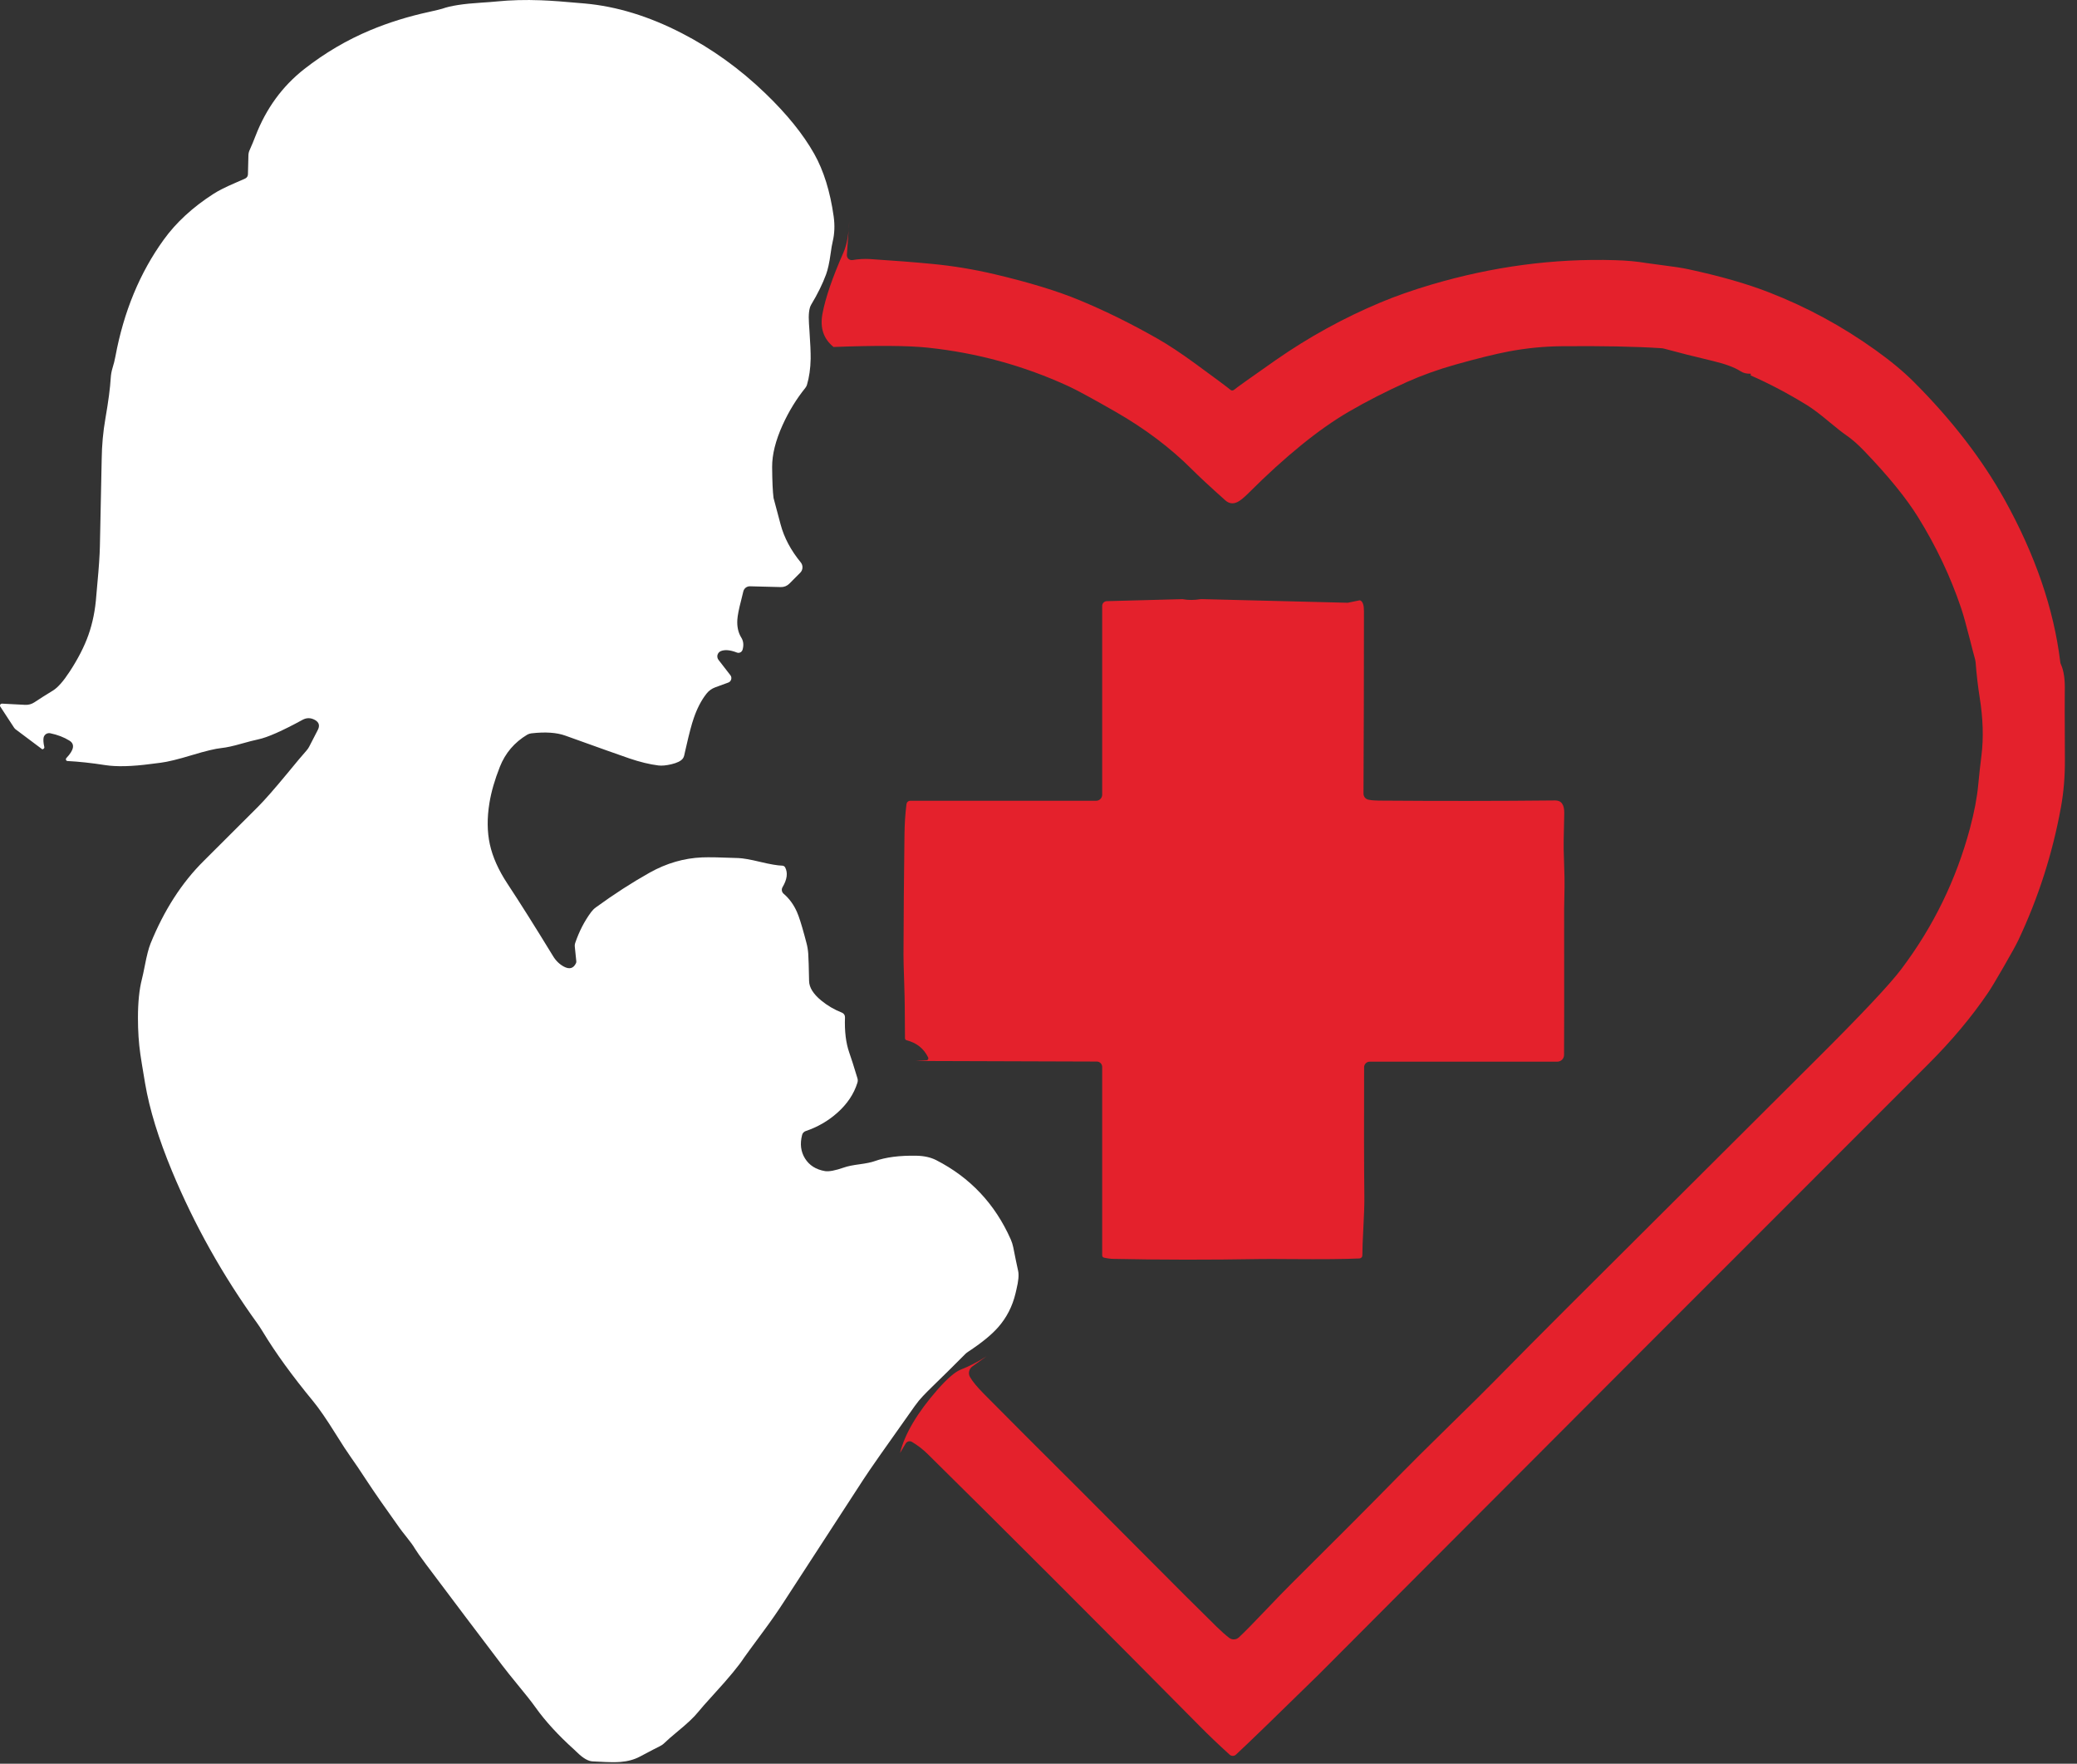
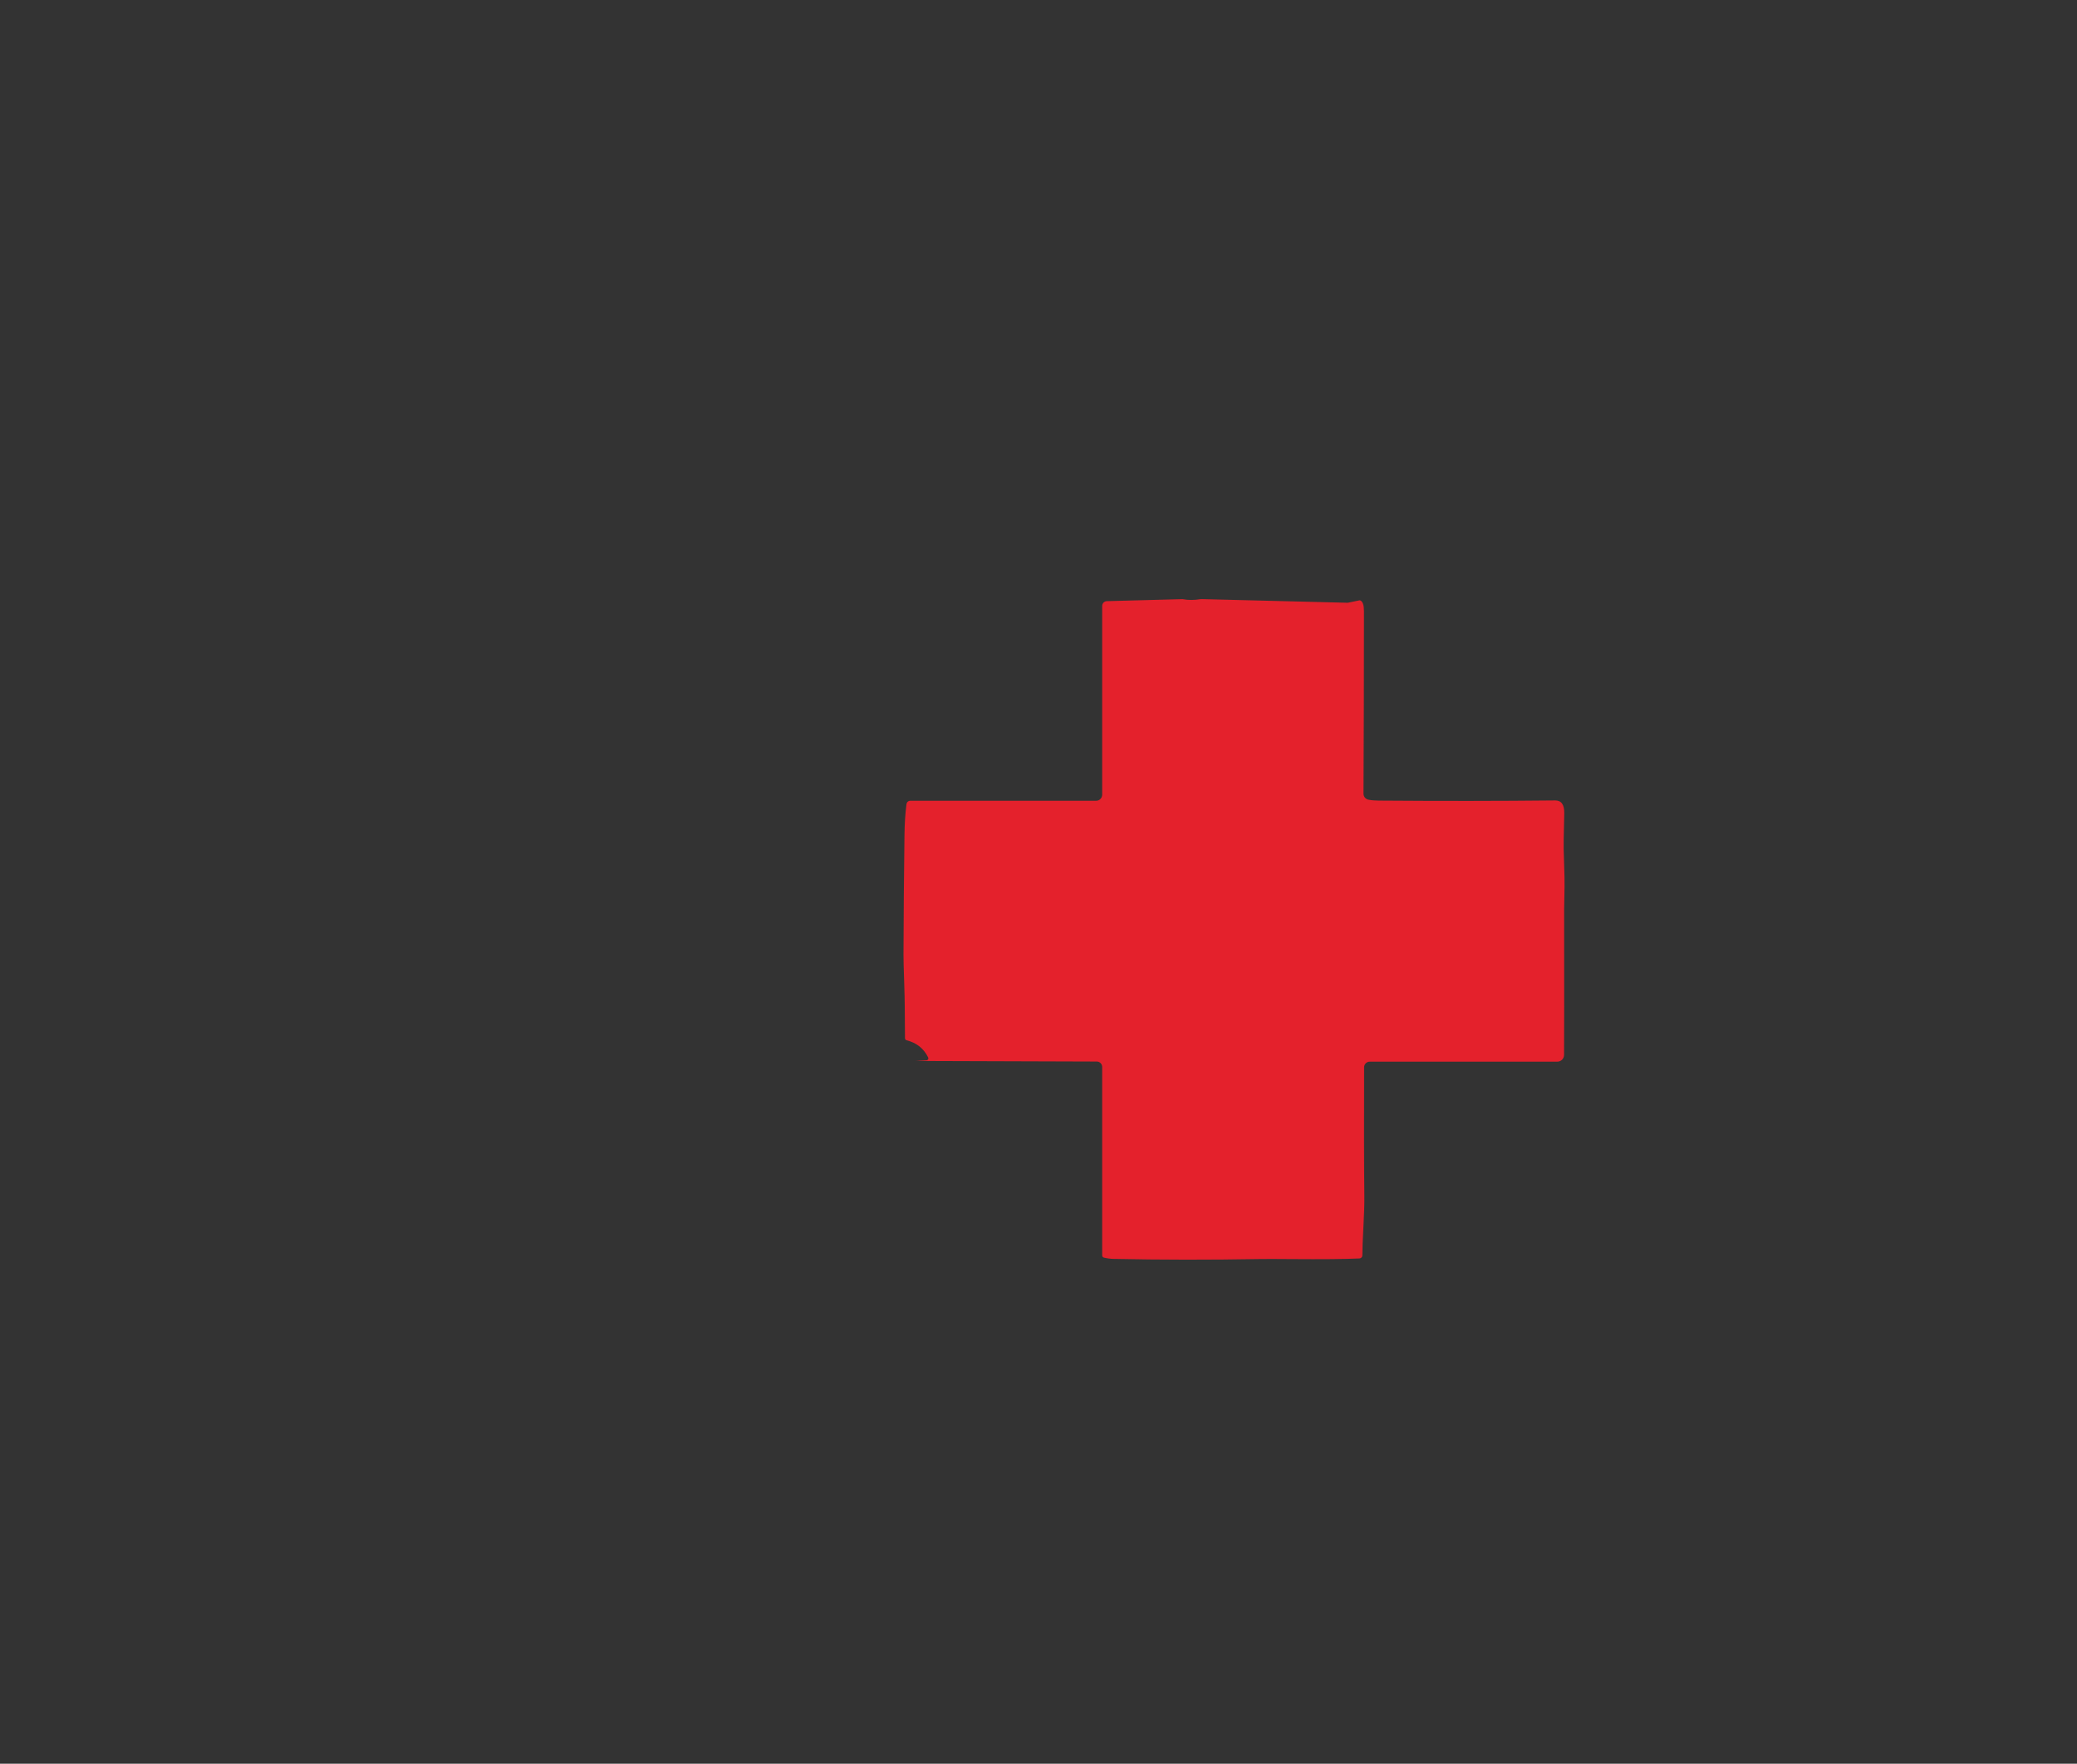
<svg xmlns="http://www.w3.org/2000/svg" width="53" height="45" viewBox="0 0 53 45" fill="none">
  <rect x="0" y="0" width="53" height="45" fill="#333333" stroke="none" />
-   <path d="M1.13 19.056C1.139 19.084 1.122 19.106 1.081 19.12L0.39 18.602C0.379 18.593 0.37 18.583 0.363 18.572L0.008 18.029C0.003 18.021 0 18.012 1.6195e-05 18.003C-0 17.994 0.002 17.985 0.007 17.978C0.011 17.97 0.018 17.963 0.025 17.959C0.033 17.955 0.042 17.953 0.051 17.953L0.644 17.984C0.727 17.988 0.809 17.965 0.878 17.919C1.011 17.83 1.169 17.73 1.353 17.618C1.475 17.543 1.617 17.382 1.779 17.134C1.993 16.806 2.152 16.496 2.256 16.202C2.364 15.898 2.432 15.56 2.458 15.19C2.463 15.135 2.471 15.036 2.484 14.896C2.523 14.483 2.544 14.165 2.549 13.942C2.579 12.531 2.595 11.788 2.595 11.713C2.599 11.36 2.631 11.014 2.69 10.676C2.765 10.245 2.811 9.9 2.826 9.641C2.831 9.557 2.846 9.474 2.87 9.394C2.903 9.288 2.928 9.189 2.945 9.095C3.157 7.954 3.567 6.961 4.176 6.118C4.492 5.679 4.916 5.288 5.448 4.946C5.572 4.866 5.754 4.774 5.993 4.671C6.109 4.622 6.197 4.583 6.257 4.555C6.278 4.545 6.295 4.53 6.308 4.511C6.32 4.492 6.327 4.47 6.327 4.447L6.339 3.963C6.34 3.916 6.351 3.87 6.371 3.827C6.425 3.706 6.475 3.587 6.52 3.469C6.79 2.769 7.205 2.2 7.765 1.761C8.291 1.35 8.852 1.02 9.448 0.771C9.914 0.576 10.414 0.42 10.948 0.304C11.137 0.262 11.25 0.234 11.287 0.222C11.494 0.147 11.825 0.096 12.278 0.068C12.455 0.057 12.589 0.046 12.678 0.037C13.031 0.002 13.406 -0.008 13.803 0.007C14.049 0.016 14.422 0.043 14.922 0.089C15.735 0.162 16.559 0.415 17.396 0.846C18.169 1.244 18.88 1.756 19.529 2.381C20.079 2.91 20.496 3.426 20.778 3.927C21.019 4.356 21.184 4.887 21.273 5.521C21.305 5.749 21.296 5.963 21.249 6.16C21.232 6.229 21.214 6.333 21.195 6.473C21.164 6.702 21.125 6.877 21.08 7C20.99 7.244 20.863 7.502 20.699 7.774C20.646 7.863 20.627 8.024 20.643 8.258C20.646 8.298 20.65 8.356 20.655 8.432C20.678 8.761 20.688 9.002 20.686 9.155C20.681 9.404 20.649 9.627 20.591 9.822C20.582 9.849 20.568 9.875 20.55 9.897C20.32 10.183 20.128 10.497 19.972 10.84C19.79 11.241 19.701 11.6 19.703 11.916C19.706 12.284 19.718 12.547 19.739 12.706C19.741 12.719 19.801 12.944 19.919 13.38C20.009 13.719 20.181 14.041 20.433 14.349C20.464 14.387 20.48 14.435 20.477 14.484C20.475 14.533 20.454 14.58 20.419 14.614L20.142 14.892C20.113 14.92 20.08 14.943 20.043 14.958C20.005 14.973 19.965 14.98 19.925 14.979L19.138 14.959C19.098 14.958 19.059 14.971 19.028 14.995C18.997 15.02 18.976 15.054 18.967 15.093C18.956 15.142 18.938 15.217 18.912 15.318C18.854 15.539 18.822 15.703 18.815 15.811C18.804 15.99 18.838 16.143 18.917 16.27C18.971 16.357 18.982 16.459 18.949 16.576C18.945 16.591 18.937 16.605 18.927 16.617C18.918 16.629 18.906 16.638 18.892 16.645C18.878 16.652 18.863 16.656 18.848 16.657C18.832 16.657 18.817 16.655 18.803 16.649C18.636 16.584 18.501 16.571 18.398 16.611C18.376 16.619 18.357 16.633 18.342 16.649C18.327 16.666 18.316 16.686 18.309 16.708C18.303 16.73 18.302 16.753 18.307 16.776C18.311 16.798 18.321 16.819 18.335 16.837L18.637 17.227C18.649 17.242 18.657 17.26 18.661 17.279C18.664 17.297 18.663 17.317 18.658 17.335C18.653 17.354 18.643 17.371 18.63 17.385C18.617 17.399 18.601 17.41 18.582 17.416L18.251 17.537C18.163 17.569 18.085 17.625 18.027 17.7C17.895 17.868 17.787 18.077 17.702 18.326C17.649 18.477 17.585 18.721 17.509 19.056C17.486 19.156 17.469 19.232 17.457 19.283C17.451 19.308 17.44 19.332 17.424 19.354C17.377 19.416 17.279 19.465 17.13 19.5C16.998 19.531 16.888 19.541 16.798 19.53C16.575 19.502 16.328 19.442 16.058 19.35C15.838 19.275 15.293 19.081 14.425 18.769C14.203 18.689 13.914 18.67 13.558 18.711C13.522 18.715 13.486 18.727 13.454 18.745C13.127 18.941 12.895 19.213 12.756 19.563C12.624 19.896 12.536 20.203 12.49 20.482C12.426 20.87 12.43 21.224 12.5 21.544C12.571 21.866 12.719 22.198 12.944 22.54C13.27 23.034 13.659 23.652 14.111 24.392C14.183 24.512 14.276 24.602 14.389 24.663C14.53 24.738 14.633 24.71 14.697 24.577C14.705 24.561 14.708 24.544 14.706 24.527L14.667 24.149C14.664 24.121 14.667 24.092 14.676 24.064C14.779 23.763 14.916 23.497 15.087 23.268C15.121 23.223 15.161 23.183 15.207 23.15C15.67 22.813 16.127 22.518 16.578 22.265C17.009 22.024 17.455 21.895 17.918 21.876C18.085 21.869 18.394 21.875 18.844 21.893C18.962 21.898 19.146 21.93 19.396 21.99C19.653 22.052 19.843 22.084 19.965 22.087C19.979 22.088 19.993 22.092 20.006 22.1C20.018 22.108 20.028 22.118 20.035 22.131C20.108 22.269 20.086 22.438 19.968 22.637C19.952 22.664 19.947 22.695 19.952 22.725C19.957 22.756 19.973 22.783 19.996 22.803C20.14 22.926 20.253 23.081 20.335 23.266C20.387 23.383 20.451 23.583 20.528 23.868C20.548 23.945 20.564 24.004 20.575 24.044C20.601 24.137 20.617 24.232 20.624 24.328C20.632 24.452 20.64 24.686 20.646 25.031C20.649 25.194 20.752 25.36 20.955 25.527C21.114 25.658 21.29 25.761 21.484 25.837C21.507 25.846 21.528 25.863 21.542 25.884C21.556 25.905 21.563 25.93 21.562 25.956C21.549 26.31 21.585 26.609 21.67 26.853C21.717 26.985 21.787 27.204 21.879 27.509C21.891 27.547 21.891 27.587 21.879 27.625C21.79 27.912 21.618 28.169 21.363 28.395C21.131 28.601 20.863 28.756 20.561 28.858C20.538 28.865 20.518 28.878 20.501 28.896C20.485 28.913 20.473 28.935 20.468 28.958C20.409 29.184 20.434 29.384 20.542 29.558C20.652 29.734 20.822 29.841 21.051 29.88C21.151 29.897 21.314 29.866 21.54 29.787C21.63 29.755 21.764 29.728 21.941 29.705C22.11 29.682 22.235 29.656 22.316 29.627C22.601 29.525 22.959 29.479 23.39 29.488C23.585 29.492 23.751 29.53 23.889 29.6C24.756 30.044 25.391 30.718 25.792 31.623C25.82 31.686 25.841 31.753 25.855 31.82C25.902 32.06 25.944 32.263 25.981 32.43C26.003 32.533 25.988 32.689 25.937 32.899C25.927 32.941 25.919 32.974 25.914 32.998C25.835 33.331 25.686 33.62 25.468 33.867C25.299 34.059 25.043 34.267 24.7 34.492C24.678 34.506 24.657 34.523 24.638 34.541C24.344 34.837 24.06 35.117 23.787 35.382C23.709 35.458 23.63 35.537 23.552 35.619C23.481 35.693 23.411 35.778 23.342 35.875C22.611 36.902 22.174 37.527 22.031 37.749C20.929 39.444 20.253 40.484 20.004 40.868C19.855 41.098 19.689 41.338 19.505 41.587C19.181 42.026 19.008 42.262 18.988 42.293C18.856 42.497 18.601 42.806 18.221 43.221C18.02 43.441 17.881 43.599 17.805 43.693C17.709 43.813 17.539 43.973 17.296 44.173C17.139 44.303 17.025 44.402 16.954 44.472C16.92 44.506 16.88 44.533 16.837 44.554C16.792 44.575 16.622 44.663 16.328 44.819C16.185 44.895 16.02 44.94 15.831 44.955C15.716 44.965 15.534 44.963 15.285 44.949C15.214 44.946 15.161 44.943 15.125 44.941C15.01 44.937 14.877 44.859 14.725 44.71C14.692 44.678 14.667 44.654 14.65 44.639C14.247 44.276 13.919 43.919 13.668 43.567C13.565 43.423 13.414 43.231 13.214 42.99C13.043 42.782 12.909 42.614 12.812 42.486C12.221 41.708 11.572 40.848 10.866 39.907C10.719 39.71 10.627 39.578 10.588 39.513C10.545 39.438 10.472 39.338 10.369 39.21C10.294 39.116 10.235 39.041 10.195 38.984C9.832 38.476 9.557 38.082 9.372 37.8C9.185 37.515 9.047 37.31 8.956 37.184C8.862 37.052 8.731 36.853 8.566 36.587C8.331 36.21 8.14 35.933 7.993 35.755C7.457 35.105 7.027 34.512 6.704 33.976C6.656 33.898 6.613 33.832 6.574 33.777C5.689 32.552 4.962 31.256 4.392 29.887C4.045 29.052 3.815 28.304 3.703 27.644C3.635 27.243 3.595 26.996 3.582 26.902C3.54 26.612 3.52 26.302 3.52 25.972C3.52 25.574 3.554 25.245 3.62 24.987C3.64 24.908 3.666 24.79 3.696 24.635C3.745 24.381 3.793 24.194 3.841 24.075C4.187 23.222 4.64 22.519 5.2 21.965C5.429 21.739 5.891 21.278 6.585 20.583C6.762 20.405 7.015 20.116 7.345 19.716C7.555 19.46 7.715 19.269 7.826 19.144C7.851 19.115 7.873 19.084 7.89 19.05C8.017 18.803 8.088 18.665 8.104 18.635C8.168 18.518 8.145 18.429 8.034 18.368C7.929 18.311 7.826 18.31 7.726 18.363C7.204 18.648 6.825 18.816 6.588 18.865C6.479 18.889 6.338 18.924 6.167 18.973C5.948 19.036 5.776 19.073 5.651 19.086C5.497 19.101 5.248 19.161 4.903 19.265C4.544 19.374 4.276 19.439 4.099 19.461C4.043 19.468 3.963 19.478 3.86 19.491C3.368 19.557 2.975 19.567 2.682 19.521C2.331 19.466 2.011 19.432 1.723 19.417C1.715 19.417 1.706 19.414 1.699 19.409C1.692 19.404 1.687 19.397 1.684 19.389C1.681 19.381 1.68 19.373 1.681 19.364C1.683 19.356 1.687 19.349 1.692 19.343C1.89 19.135 1.916 18.986 1.772 18.897C1.633 18.81 1.47 18.748 1.284 18.709C1.265 18.704 1.246 18.704 1.227 18.708C1.208 18.711 1.19 18.719 1.174 18.729C1.158 18.74 1.144 18.753 1.134 18.769C1.123 18.785 1.116 18.803 1.112 18.822C1.102 18.881 1.108 18.959 1.13 19.056Z" fill="white" />
-   <path d="M22.966 37.073C23.088 36.584 23.407 36.045 23.922 35.457C24.173 35.172 24.371 35.002 24.516 34.945C24.736 34.859 24.958 34.745 25.181 34.601L24.812 34.864C24.77 34.894 24.741 34.938 24.73 34.989C24.719 35.039 24.727 35.091 24.753 35.135C24.817 35.247 24.934 35.389 25.103 35.56C25.761 36.225 26.59 37.055 27.592 38.051C27.94 38.398 28.436 38.896 29.08 39.545C29.959 40.43 30.615 41.084 31.047 41.507C31.167 41.624 31.274 41.719 31.367 41.79C31.403 41.817 31.447 41.831 31.492 41.828C31.537 41.826 31.579 41.808 31.612 41.778C31.748 41.652 31.98 41.417 32.306 41.073C32.584 40.782 32.794 40.564 32.938 40.422C34.073 39.296 34.99 38.376 35.691 37.66C35.973 37.372 36.407 36.941 36.992 36.368C37.514 35.858 37.894 35.482 38.132 35.24C38.74 34.621 39.346 34.011 39.949 33.409C43.106 30.262 45.245 28.13 46.366 27.014C47.502 25.883 48.218 25.122 48.514 24.73C49.331 23.648 49.916 22.451 50.268 21.137C50.379 20.72 50.45 20.348 50.48 20.02C50.503 19.776 50.53 19.528 50.562 19.276C50.618 18.829 50.603 18.334 50.516 17.791C50.473 17.52 50.438 17.223 50.413 16.901C50.41 16.873 50.406 16.847 50.399 16.821C50.368 16.711 50.324 16.542 50.267 16.316C50.172 15.942 50.097 15.675 50.043 15.515C49.773 14.713 49.406 13.939 48.943 13.193C48.641 12.707 48.185 12.146 47.573 11.509C47.411 11.34 47.262 11.209 47.125 11.115C47.018 11.041 46.871 10.926 46.684 10.77C46.445 10.569 46.253 10.425 46.107 10.335C45.625 10.039 45.148 9.787 44.676 9.58C44.674 9.579 44.673 9.578 44.672 9.577C44.671 9.576 44.671 9.575 44.67 9.573C44.67 9.572 44.67 9.571 44.67 9.569C44.671 9.568 44.671 9.567 44.672 9.566C44.679 9.558 44.68 9.551 44.675 9.543C44.673 9.54 44.671 9.538 44.668 9.536C44.665 9.535 44.662 9.534 44.66 9.535C44.565 9.537 44.485 9.517 44.418 9.474C44.263 9.373 44.022 9.284 43.693 9.206C43.245 9.1 42.835 8.997 42.465 8.896C42.44 8.889 42.415 8.885 42.389 8.884C41.726 8.841 40.877 8.824 39.842 8.834C39.399 8.838 38.952 8.882 38.499 8.967C38.158 9.032 37.703 9.144 37.134 9.304C36.695 9.428 36.285 9.575 35.902 9.746C35.363 9.989 34.864 10.244 34.405 10.512C33.646 10.956 32.797 11.645 31.859 12.581C31.857 12.582 31.855 12.585 31.852 12.588C31.736 12.703 31.645 12.776 31.579 12.808C31.465 12.864 31.361 12.85 31.267 12.766C30.867 12.409 30.587 12.148 30.425 11.985C29.873 11.431 29.218 10.937 28.462 10.504C27.872 10.166 27.473 9.95 27.267 9.855C26.126 9.33 24.928 9.002 23.672 8.87C23.171 8.817 22.37 8.812 21.27 8.853C21.016 8.648 20.921 8.368 20.986 8.012C21.06 7.609 21.239 7.086 21.523 6.442C21.607 6.252 21.656 5.985 21.671 5.642L21.61 6.503C21.609 6.522 21.612 6.541 21.619 6.559C21.626 6.576 21.637 6.592 21.651 6.605C21.665 6.617 21.682 6.627 21.7 6.632C21.718 6.637 21.737 6.638 21.756 6.635C21.909 6.609 22.058 6.601 22.203 6.61C22.811 6.649 23.343 6.691 23.801 6.735C24.328 6.786 24.853 6.873 25.377 6.996C26.26 7.204 26.985 7.426 27.551 7.661C28.211 7.935 28.875 8.263 29.544 8.645C29.818 8.801 30.133 9.01 30.49 9.27C31.005 9.645 31.308 9.871 31.399 9.947C31.412 9.958 31.428 9.964 31.445 9.963C31.461 9.963 31.477 9.957 31.49 9.946C31.567 9.882 31.92 9.63 32.55 9.19C33.39 8.605 34.281 8.114 35.223 7.719C35.609 7.557 36.041 7.405 36.52 7.263C38.089 6.799 39.652 6.591 41.208 6.638C41.504 6.646 41.774 6.671 42.017 6.712C42.106 6.726 42.239 6.744 42.416 6.766C42.703 6.801 42.926 6.836 43.085 6.87C43.89 7.043 44.576 7.239 45.142 7.46C46.105 7.834 47.009 8.324 47.855 8.93C48.247 9.21 48.573 9.481 48.834 9.742C49.804 10.712 50.578 11.715 51.154 12.751C51.936 14.161 52.409 15.541 52.573 16.89C52.575 16.912 52.581 16.933 52.59 16.952C52.665 17.115 52.697 17.347 52.688 17.647C52.685 17.74 52.686 18.317 52.691 19.377C52.694 19.806 52.66 20.213 52.59 20.598C52.376 21.774 52.015 22.903 51.505 23.984C51.447 24.106 51.323 24.331 51.133 24.66C50.936 25.002 50.803 25.223 50.735 25.322C50.319 25.938 49.809 26.547 49.204 27.152C44.054 32.3 39.521 36.838 35.605 40.764C34.346 42.028 33.697 42.679 33.657 42.718C32.575 43.778 31.869 44.462 31.539 44.768C31.517 44.789 31.488 44.8 31.459 44.8C31.429 44.801 31.4 44.79 31.378 44.77C31.095 44.513 30.843 44.273 30.621 44.048C28.029 41.428 25.713 39.112 23.673 37.1C23.554 36.982 23.421 36.879 23.272 36.79C23.259 36.782 23.244 36.777 23.229 36.774C23.214 36.772 23.198 36.773 23.183 36.776C23.169 36.78 23.154 36.787 23.142 36.796C23.13 36.805 23.119 36.817 23.111 36.83L22.966 37.073Z" fill="#E4212C" />
  <path d="M23.35 27.07L23.64 27.053C23.649 27.053 23.657 27.05 23.664 27.046C23.672 27.042 23.678 27.035 23.682 27.028C23.686 27.021 23.689 27.013 23.689 27.005C23.689 26.996 23.688 26.988 23.684 26.98C23.573 26.752 23.389 26.606 23.134 26.542C23.122 26.539 23.112 26.532 23.104 26.523C23.097 26.513 23.093 26.502 23.093 26.489L23.087 25.675C23.086 25.532 23.081 25.311 23.071 25.012C23.06 24.707 23.055 24.489 23.055 24.358C23.058 23.379 23.066 22.362 23.08 21.308C23.083 21.026 23.1 20.763 23.131 20.518C23.134 20.494 23.145 20.472 23.163 20.456C23.181 20.44 23.204 20.431 23.228 20.431H27.97C27.991 20.431 28.011 20.427 28.029 20.42C28.048 20.412 28.065 20.401 28.079 20.386C28.094 20.372 28.105 20.355 28.113 20.336C28.121 20.317 28.125 20.297 28.125 20.276V15.46C28.125 15.428 28.137 15.398 28.159 15.375C28.181 15.352 28.211 15.339 28.243 15.338L30.171 15.287C30.175 15.287 30.179 15.287 30.183 15.288C30.323 15.314 30.471 15.314 30.628 15.288C30.639 15.287 30.65 15.286 30.662 15.286L34.389 15.379C34.393 15.379 34.398 15.379 34.402 15.377L34.688 15.318C34.696 15.316 34.705 15.317 34.714 15.321C34.775 15.35 34.805 15.441 34.805 15.596C34.805 17.165 34.801 18.716 34.793 20.25C34.793 20.286 34.806 20.322 34.829 20.35C34.852 20.378 34.885 20.397 34.92 20.404C34.997 20.419 35.082 20.426 35.176 20.427C36.761 20.439 38.262 20.438 39.682 20.423C39.842 20.421 39.92 20.53 39.916 20.752C39.911 21.055 39.906 21.276 39.902 21.417C39.898 21.541 39.901 21.746 39.912 22.031C39.922 22.308 39.926 22.511 39.923 22.639C39.916 23.007 39.913 23.193 39.913 23.197C39.915 25.269 39.915 26.51 39.911 26.918C39.91 26.963 39.892 27.007 39.86 27.038C39.828 27.07 39.785 27.088 39.739 27.088H34.951C34.913 27.088 34.877 27.103 34.851 27.13C34.824 27.156 34.809 27.193 34.809 27.23C34.804 28.609 34.806 29.707 34.815 30.525C34.817 30.721 34.809 30.995 34.789 31.346C34.773 31.646 34.764 31.873 34.764 32.029C34.764 32.05 34.757 32.07 34.742 32.085C34.728 32.099 34.709 32.108 34.689 32.109C34.322 32.126 33.74 32.131 32.945 32.125C32.556 32.122 32.29 32.121 32.147 32.124C30.869 32.146 29.625 32.145 28.417 32.12C28.336 32.119 28.254 32.108 28.171 32.088C28.157 32.085 28.146 32.077 28.137 32.067C28.129 32.056 28.125 32.043 28.125 32.029V27.222C28.125 27.186 28.11 27.151 28.085 27.125C28.059 27.1 28.025 27.085 27.989 27.085L23.35 27.07Z" fill="#E4212C" />
</svg>